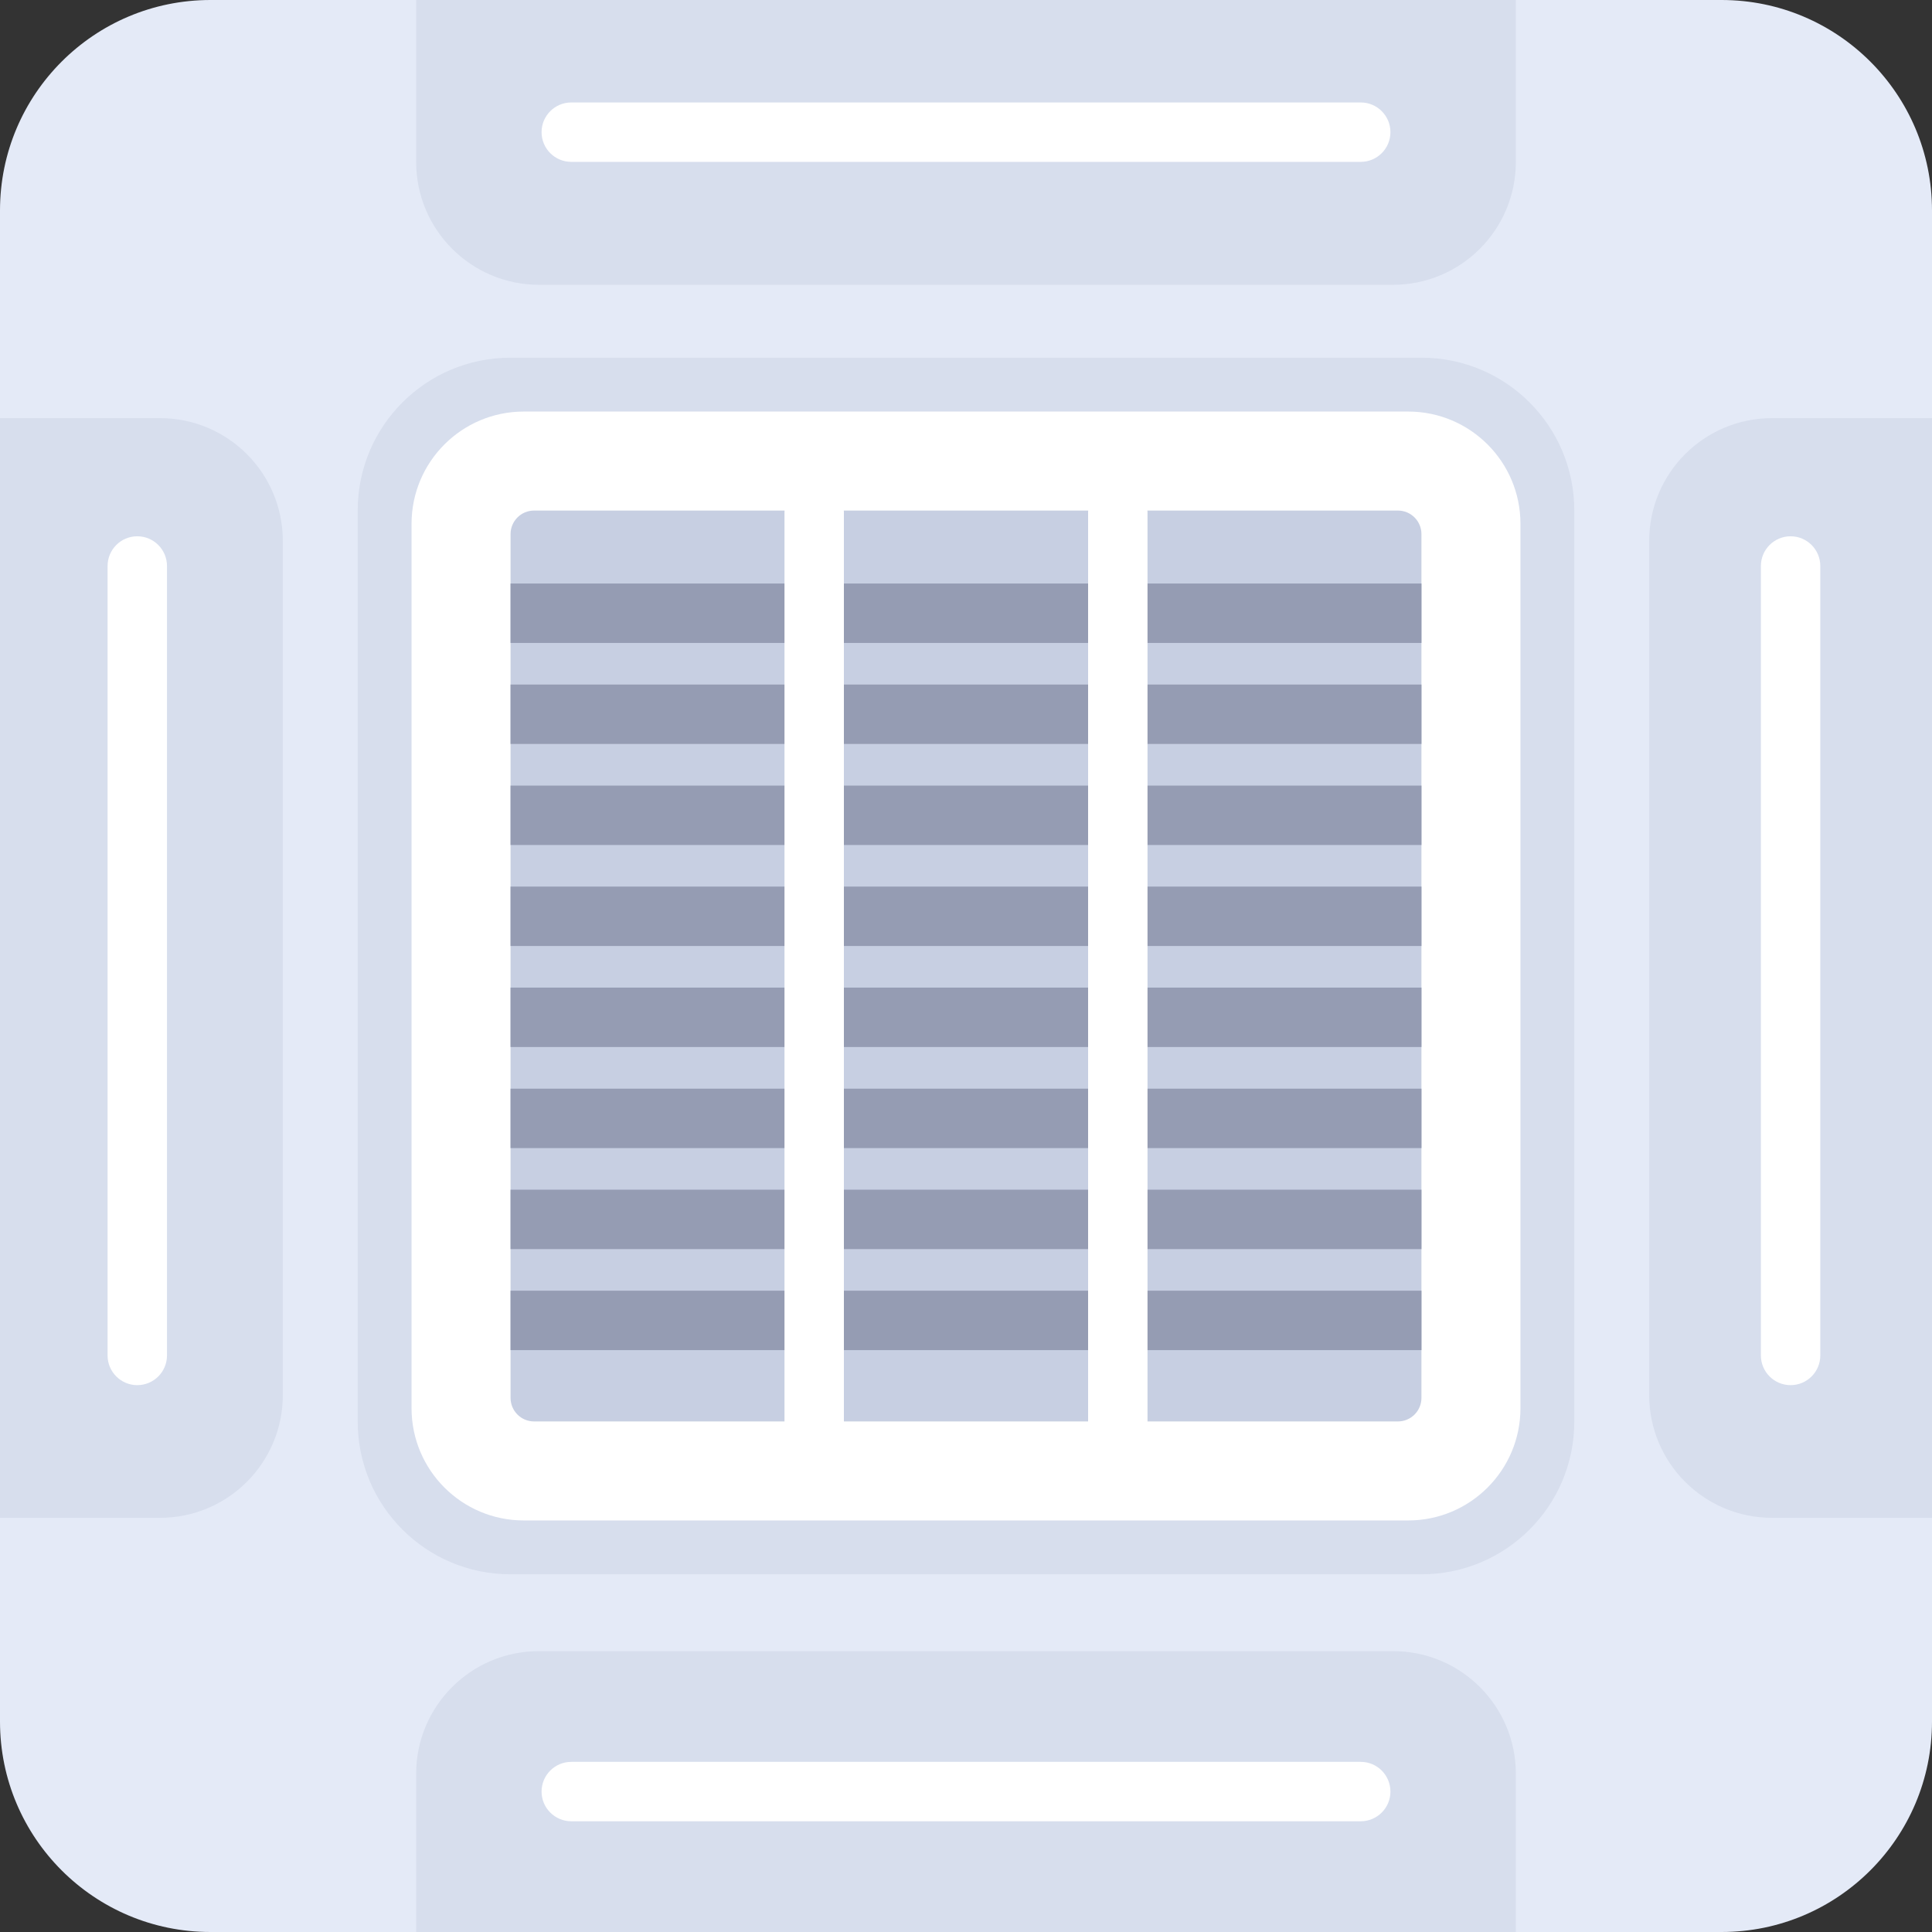
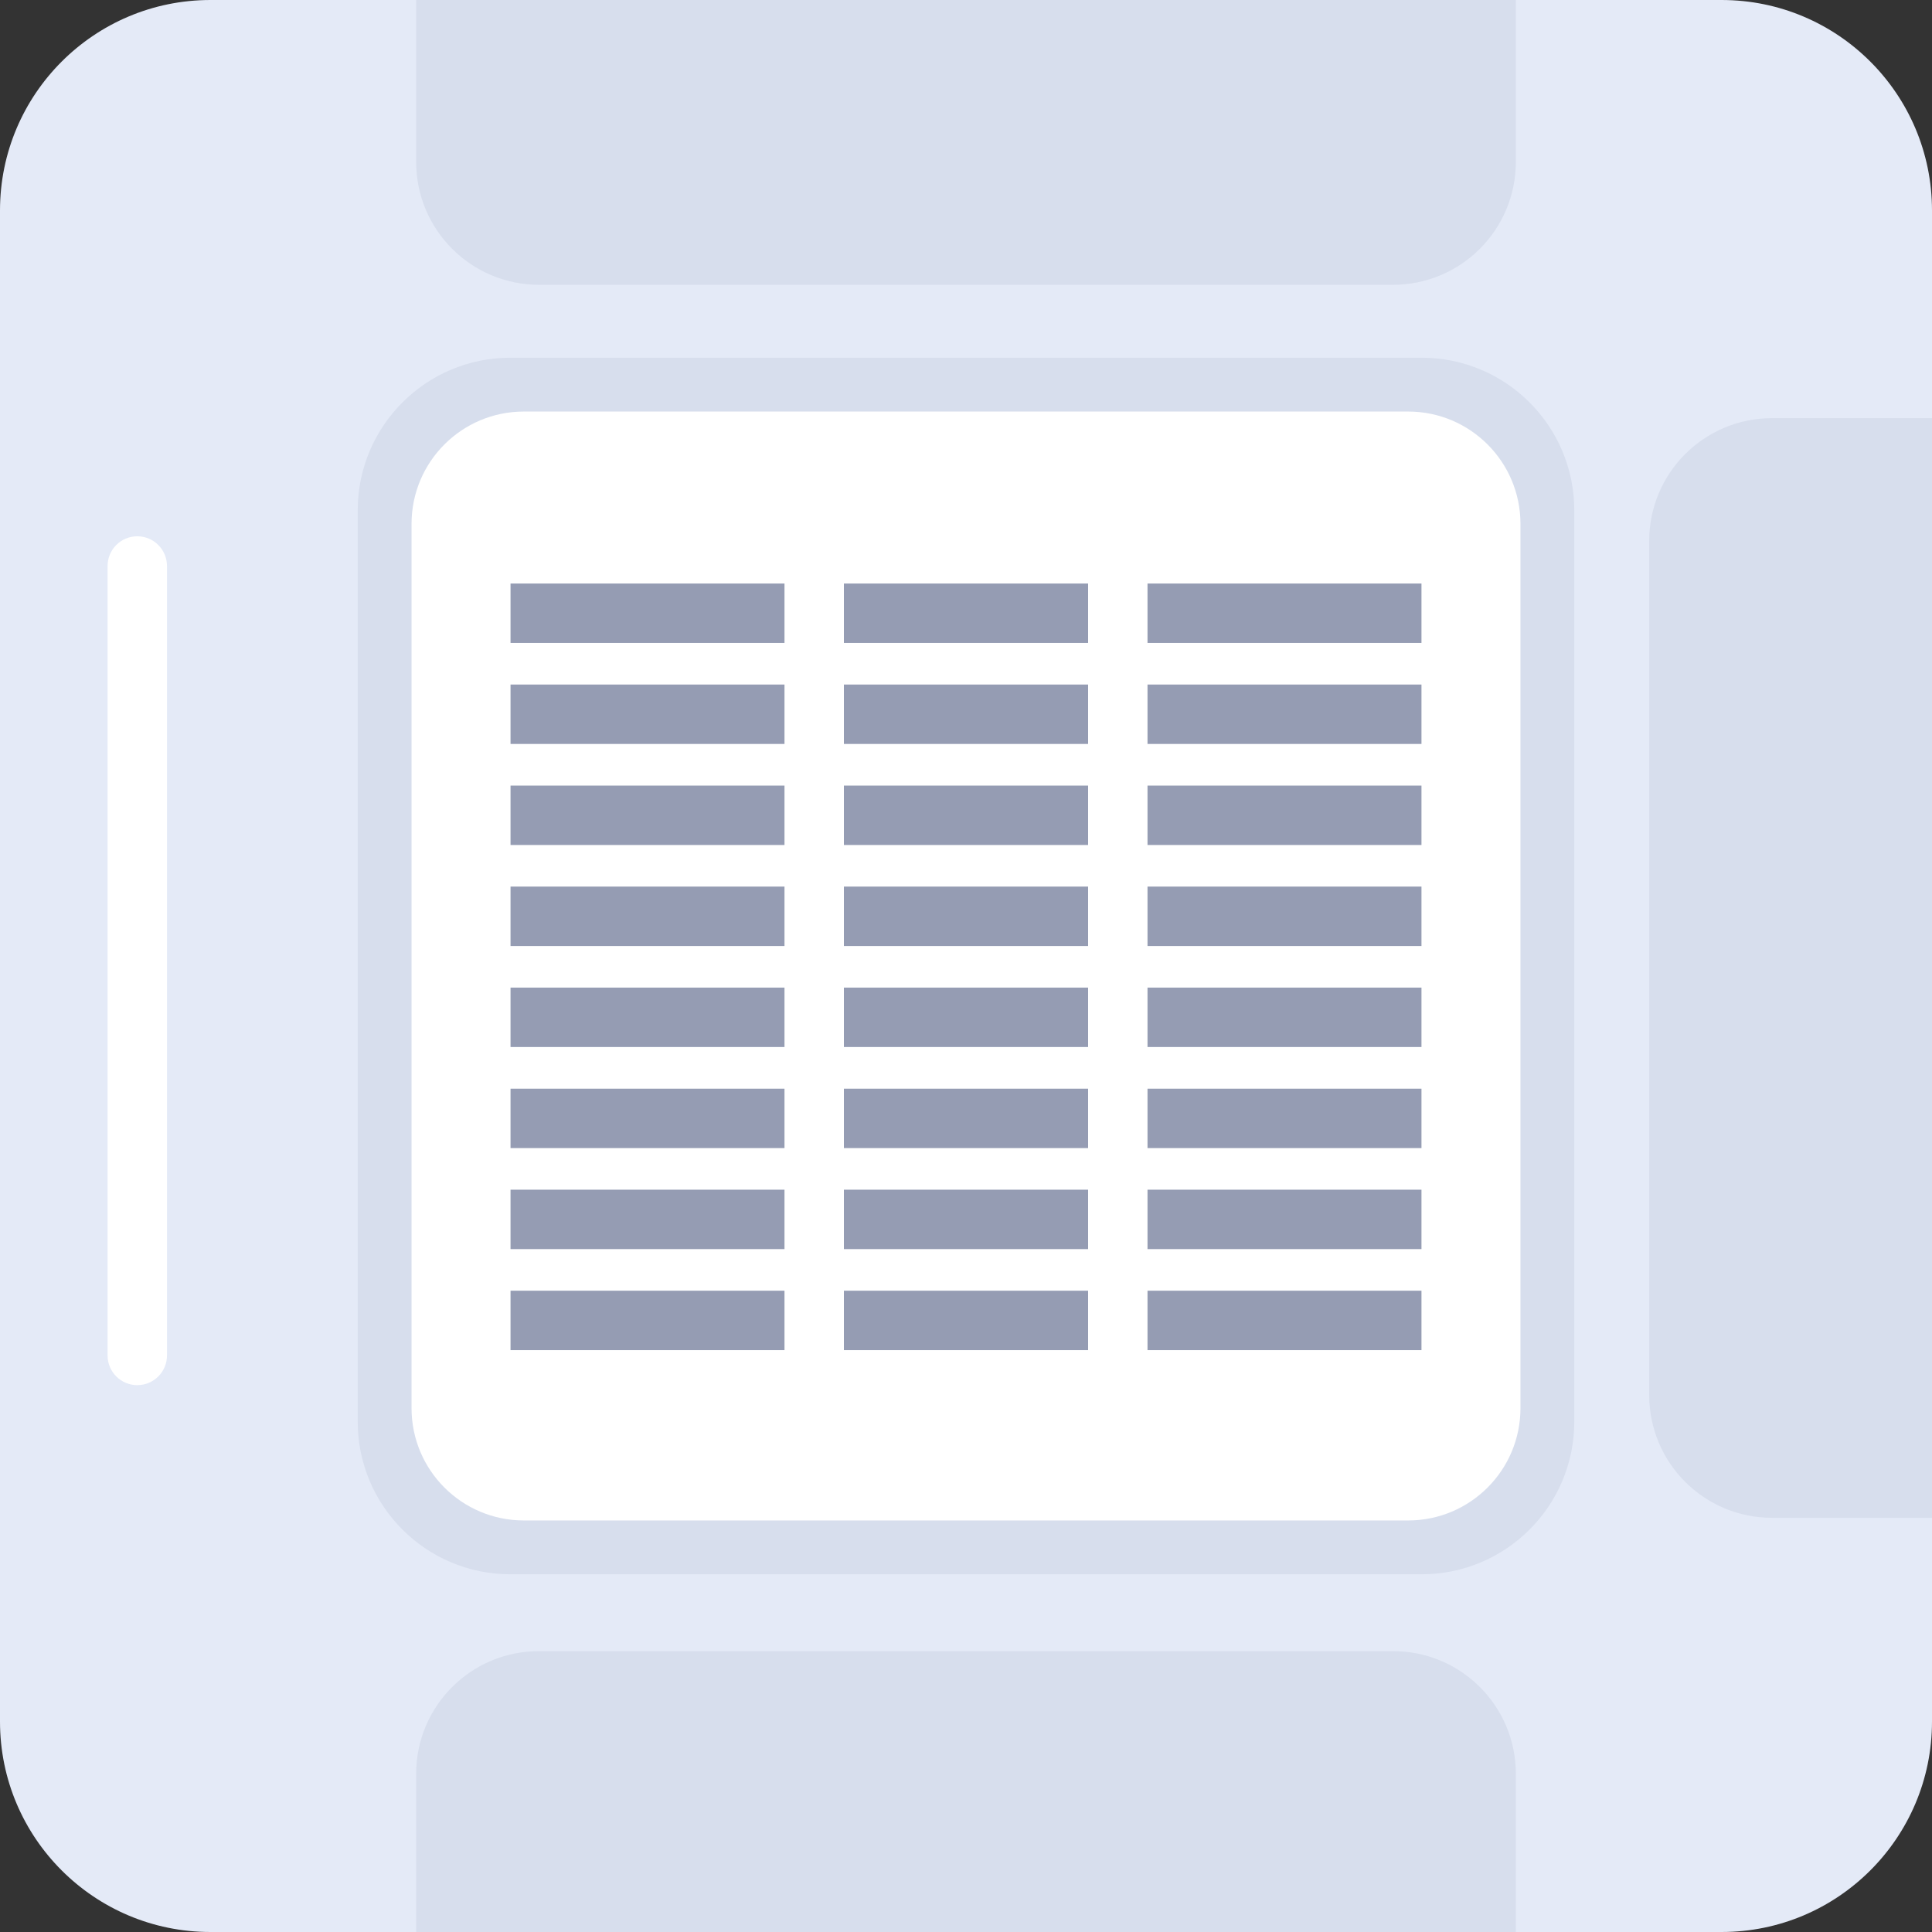
<svg xmlns="http://www.w3.org/2000/svg" width="60" height="60" viewBox="0 0 60 60" fill="none">
  <rect x="0" y="0" width="60" height="60" fill="#333333" stroke="none" />
  <path d="M53.465 60H6.536C2.926 60 0 57.074 0 53.465V6.536C0 2.926 2.926 0 6.536 0H53.465C57.074 0 60 2.926 60 6.536V53.465C60 57.074 57.074 60 53.465 60Z" fill="#E4EAF7" />
  <path d="M44.149 48.891H15.851C13.232 48.891 11.109 46.768 11.109 44.149V15.851C11.109 13.232 13.232 11.109 15.851 11.109H44.15C46.768 11.109 48.891 13.232 48.891 15.851V44.15C48.891 46.768 46.768 48.891 44.149 48.891Z" fill="#D7DEED" />
  <path d="M43.732 47.219H16.268C14.342 47.219 12.781 45.658 12.781 43.732V16.268C12.781 14.342 14.342 12.781 16.268 12.781H43.732C45.658 12.781 47.219 14.342 47.219 16.268V43.732C47.219 45.658 45.658 47.219 43.732 47.219Z" fill="white" />
-   <path d="M43.414 44.144H16.586C16.183 44.144 15.856 43.817 15.856 43.414V16.586C15.856 16.183 16.183 15.856 16.586 15.856H43.414C43.817 15.856 44.144 16.183 44.144 16.586V43.414C44.144 43.817 43.817 44.144 43.414 44.144Z" fill="#C7CFE2" />
  <path d="M43.258 8.845H16.742C14.633 8.845 12.924 7.136 12.924 5.028V0H47.076V5.027C47.076 7.136 45.367 8.845 43.258 8.845Z" fill="#D7DEED" />
  <path d="M47.076 60H12.924V55.087C12.924 52.983 14.63 51.278 16.733 51.278H43.267C45.37 51.278 47.076 52.983 47.076 55.087V60Z" fill="#D7DEED" />
  <path d="M51.217 43.324V16.799C51.217 14.693 52.924 12.986 55.03 12.986H60V47.137H55.03C52.924 47.137 51.217 45.43 51.217 43.324Z" fill="#D7DEED" />
-   <path d="M0 47.137V12.986H4.97C7.076 12.986 8.783 14.693 8.783 16.799V43.324C8.783 45.43 7.076 47.137 4.97 47.137L0 47.137Z" fill="#D7DEED" />
  <path d="M44.145 24.397H15.855V26.242H44.145V24.397Z" fill="#959CB3" />
  <path d="M44.145 30.671H15.855V32.516H44.145V30.671Z" fill="#959CB3" />
  <path d="M44.145 21.259H15.855V23.104H44.145V21.259Z" fill="#959CB3" />
  <path d="M44.145 27.534H15.855V29.379H44.145V27.534Z" fill="#959CB3" />
  <path d="M44.145 33.81H15.855V35.655H44.145V33.81Z" fill="#959CB3" />
  <path d="M44.145 18.122H15.855V19.967H44.145V18.122Z" fill="#959CB3" />
  <path d="M44.145 40.084H15.855V41.929H44.145V40.084Z" fill="#959CB3" />
  <path d="M44.145 36.947H15.855V38.792H44.145V36.947Z" fill="#959CB3" />
  <path d="M4.263 43.017C3.754 43.017 3.341 42.604 3.341 42.094V17.578C3.341 17.068 3.754 16.655 4.263 16.655C4.773 16.655 5.186 17.068 5.186 17.578V42.094C5.186 42.604 4.773 43.017 4.263 43.017Z" fill="white" />
-   <path d="M42.258 5.027H17.742C17.232 5.027 16.819 4.614 16.819 4.104C16.819 3.595 17.232 3.182 17.742 3.182H42.259C42.768 3.182 43.181 3.595 43.181 4.104C43.181 4.614 42.768 5.027 42.258 5.027Z" fill="white" />
-   <path d="M42.258 56.561H17.742C17.232 56.561 16.819 56.148 16.819 55.639C16.819 55.129 17.232 54.716 17.742 54.716H42.259C42.768 54.716 43.181 55.129 43.181 55.639C43.181 56.148 42.768 56.561 42.258 56.561Z" fill="white" />
-   <path d="M55.608 43.017C55.099 43.017 54.686 42.604 54.686 42.094V17.578C54.686 17.068 55.099 16.655 55.608 16.655C56.118 16.655 56.531 17.068 56.531 17.578V42.094C56.531 42.604 56.118 43.017 55.608 43.017Z" fill="white" />
  <path d="M25.285 45.067C24.776 45.067 24.363 44.654 24.363 44.144V15.907C24.363 15.397 24.776 14.984 25.285 14.984C25.795 14.984 26.208 15.397 26.208 15.907V44.144C26.208 44.654 25.795 45.067 25.285 45.067Z" fill="white" />
  <path d="M34.715 45.067C34.205 45.067 33.792 44.654 33.792 44.144V15.907C33.792 15.397 34.205 14.984 34.715 14.984C35.224 14.984 35.637 15.397 35.637 15.907V44.144C35.637 44.654 35.224 45.067 34.715 45.067Z" fill="white" />
</svg>